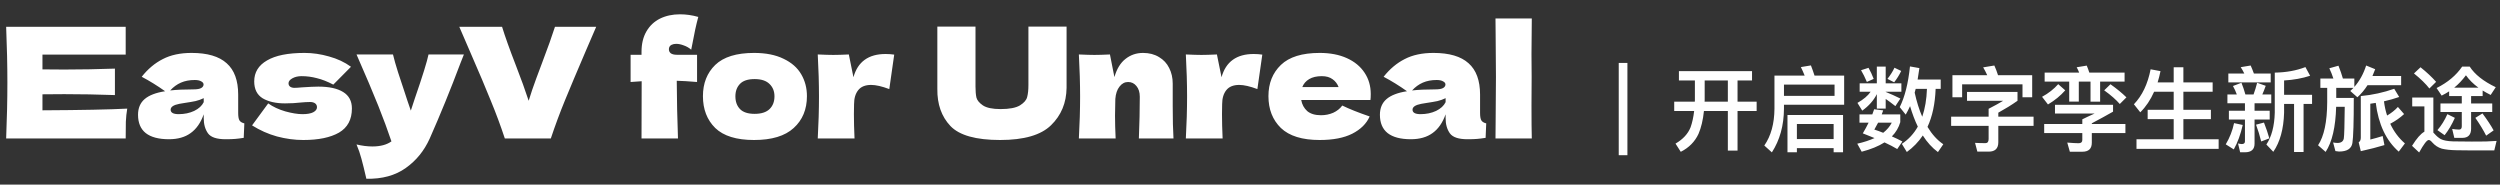
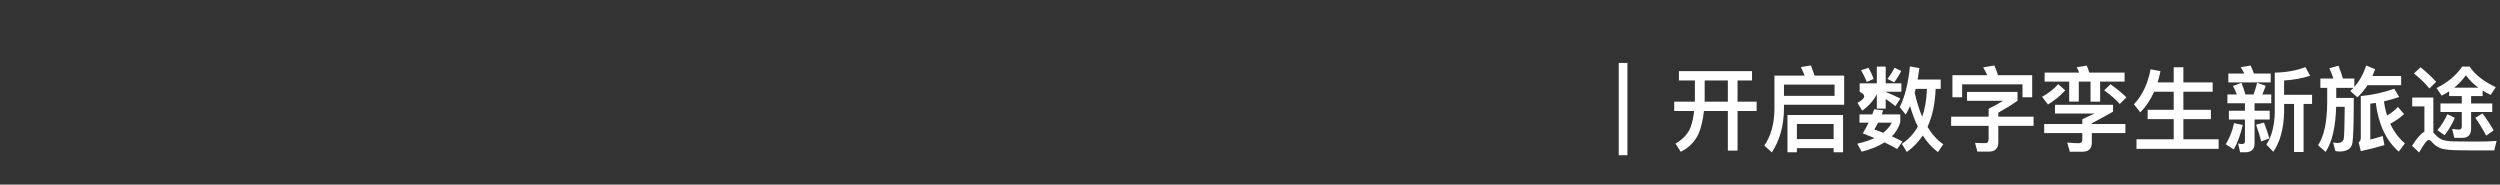
<svg xmlns="http://www.w3.org/2000/svg" width="650" height="48" viewBox="0 0 650 48" fill="none">
  <rect x="0" y="0" width="650" height="48" fill="#333333" stroke="none" />
-   <path d="M11.04 28.68C21.173 28.627 28.52 28.48 33.08 28.24C32.893 29.333 32.773 30.467 32.72 31.64C32.693 32.787 32.68 34.24 32.68 36H1.6C1.813 30.827 1.92 25.987 1.92 21.48C1.92 16.973 1.813 12.133 1.6 6.96H32.68V14.2H11.04V18.04C12.32 18.067 14.213 18.08 16.72 18.08C20.96 18.08 25.347 18 29.88 17.84V24.72C25.347 24.56 20.96 24.48 16.72 24.48C14.213 24.48 12.32 24.493 11.04 24.52V28.68ZM61.928 29.36C61.928 30.267 62.034 30.907 62.248 31.28C62.461 31.653 62.888 31.92 63.528 32.08L63.367 35.84C62.514 35.973 61.767 36.067 61.127 36.12C60.514 36.173 59.688 36.2 58.648 36.2C56.354 36.2 54.834 35.693 54.087 34.68C53.341 33.64 52.968 32.32 52.968 30.72V29.72C52.194 31.907 51.061 33.533 49.568 34.6C48.101 35.667 46.221 36.2 43.928 36.2C41.261 36.2 39.248 35.667 37.888 34.6C36.554 33.533 35.888 31.947 35.888 29.84C35.888 28.107 36.461 26.747 37.608 25.76C38.754 24.773 40.528 24.093 42.928 23.72C40.901 22.28 38.874 21.027 36.847 19.96C38.447 17.933 40.274 16.4 42.328 15.36C44.381 14.293 46.874 13.76 49.807 13.76C53.914 13.76 56.954 14.653 58.928 16.44C60.928 18.2 61.928 20.92 61.928 24.6V29.36ZM50.648 20.8C49.288 20.8 48.087 21.027 47.047 21.48C46.008 21.933 45.074 22.613 44.248 23.52C45.847 23.333 47.847 23.24 50.248 23.24C51.234 23.24 51.928 23.12 52.328 22.88C52.727 22.64 52.928 22.333 52.928 21.96C52.928 21.64 52.727 21.373 52.328 21.16C51.928 20.92 51.367 20.8 50.648 20.8ZM46.447 29.68C47.941 29.68 49.288 29.4 50.487 28.84C51.688 28.253 52.514 27.493 52.968 26.56V25.52C52.328 25.84 51.621 26.093 50.847 26.28C50.074 26.44 49.141 26.6 48.047 26.76L46.608 27C45.114 27.293 44.367 27.8 44.367 28.52C44.367 29.293 45.061 29.68 46.447 29.68ZM78.856 36.4C76.616 36.4 74.336 36.093 72.016 35.48C69.723 34.84 67.563 33.88 65.536 32.6L69.736 26.88C70.963 27.76 72.443 28.453 74.176 28.96C75.909 29.44 77.403 29.68 78.656 29.68C79.856 29.68 80.776 29.52 81.416 29.2C82.083 28.853 82.416 28.413 82.416 27.88C82.416 27.453 82.256 27.12 81.936 26.88C81.616 26.64 81.176 26.52 80.616 26.52C80.269 26.52 79.869 26.533 79.416 26.56C78.989 26.587 78.643 26.613 78.376 26.64C76.989 26.8 75.563 26.88 74.096 26.88C71.723 26.88 69.789 26.44 68.296 25.56C66.829 24.653 66.096 23.187 66.096 21.16C66.096 18.813 67.203 17 69.416 15.72C71.629 14.413 74.883 13.76 79.176 13.76C81.283 13.76 83.403 14.067 85.536 14.68C87.696 15.267 89.603 16.16 91.256 17.36L86.656 22C85.136 21.2 83.709 20.64 82.376 20.32C81.069 19.973 79.749 19.8 78.416 19.8C77.483 19.8 76.683 19.987 76.016 20.36C75.349 20.733 75.016 21.16 75.016 21.64C75.016 22.013 75.149 22.307 75.416 22.52C75.709 22.733 76.083 22.84 76.536 22.84C76.989 22.84 77.616 22.8 78.416 22.72C80.363 22.587 81.816 22.52 82.776 22.52C85.549 22.52 87.696 22.987 89.216 23.92C90.736 24.853 91.496 26.28 91.496 28.2C91.496 31.08 90.376 33.173 88.136 34.48C85.896 35.76 82.803 36.4 78.856 36.4ZM120.615 14.16L119.695 16.48C117.162 23.227 114.509 29.733 111.735 36C110.295 39.2 108.215 41.76 105.495 43.68C102.775 45.627 99.362 46.56 95.255 46.48C94.749 44.267 94.322 42.533 93.975 41.28C93.655 40.053 93.229 38.813 92.695 37.56C94.162 37.907 95.535 38.08 96.815 38.08C98.895 38.08 100.549 37.64 101.775 36.76C100.815 33.907 99.682 30.84 98.375 27.56C97.069 24.28 95.175 19.813 92.695 14.16H102.175C102.495 15.493 102.935 17.04 103.495 18.8C104.055 20.56 104.615 22.253 105.175 23.88C105.335 24.387 105.589 25.16 105.935 26.2C106.309 27.213 106.602 28.067 106.815 28.76L107.855 25.6C109.855 19.813 111.042 16 111.415 14.16H120.615ZM155.014 6.96L152.374 13.08C150.054 18.493 148.227 22.827 146.894 26.08C145.561 29.333 144.334 32.64 143.214 36H131.254C130.161 32.693 128.947 29.427 127.614 26.2C126.307 22.947 124.547 18.787 122.334 13.72C121.961 12.867 120.987 10.613 119.414 6.96H130.534C131.334 9.547 132.521 12.867 134.094 16.92C135.481 20.493 136.601 23.587 137.454 26.2C138.014 24.36 138.681 22.4 139.454 20.32C140.254 18.213 140.734 16.933 140.894 16.48C142.441 12.4 143.574 9.227 144.294 6.96H155.014ZM173.995 12.32C173.941 12.453 173.915 12.627 173.915 12.84C173.915 13.267 174.088 13.613 174.435 13.88C174.808 14.12 175.315 14.24 175.955 14.24H181.235V21.32C179.021 21.133 177.261 21.027 175.955 21C175.981 25.96 176.088 30.96 176.275 36H166.795C166.821 32.853 166.835 27.893 166.835 21.12C166.275 21.147 165.315 21.213 163.955 21.32V14.24H166.795V13.48C166.795 11.4 167.221 9.627 168.075 8.16C168.928 6.693 170.101 5.587 171.595 4.84C173.115 4.093 174.848 3.72 176.795 3.72C178.368 3.72 179.955 3.947 181.555 4.4C181.021 6.347 180.488 8.787 179.955 11.72L179.715 12.92C179.128 12.413 178.475 12.04 177.755 11.8C177.061 11.533 176.421 11.4 175.835 11.4C175.355 11.4 174.955 11.48 174.635 11.64C174.315 11.8 174.101 12.027 173.995 12.32ZM196.043 36.4C191.483 36.4 188.123 35.36 185.963 33.28C183.829 31.173 182.763 28.413 182.763 25C182.763 21.667 183.829 18.96 185.963 16.88C188.123 14.8 191.483 13.76 196.043 13.76C199.109 13.76 201.669 14.267 203.723 15.28C205.803 16.267 207.336 17.613 208.323 19.32C209.309 21 209.803 22.893 209.803 25C209.803 28.44 208.656 31.2 206.363 33.28C204.096 35.36 200.656 36.4 196.043 36.4ZM196.203 29.6C197.936 29.6 199.229 29.187 200.083 28.36C200.936 27.533 201.363 26.427 201.363 25.04C201.363 23.733 200.936 22.667 200.083 21.84C199.229 20.987 197.936 20.56 196.203 20.56C194.469 20.56 193.203 20.973 192.403 21.8C191.603 22.627 191.203 23.707 191.203 25.04C191.203 26.427 191.603 27.533 192.403 28.36C193.203 29.187 194.469 29.6 196.203 29.6ZM221.896 20.08C223.016 16.053 225.802 14.04 230.256 14.04C231.029 14.04 231.776 14.093 232.496 14.2L231.216 23.16C229.296 22.44 227.722 22.08 226.496 22.08C224.976 22.08 223.856 22.533 223.136 23.44C222.416 24.347 222.056 25.56 222.056 27.08V27.04L222.016 29.68C222.016 31.573 222.069 33.68 222.176 36H212.616C212.829 32.16 212.936 28.533 212.936 25.12C212.936 21.707 212.829 18.053 212.616 14.16C214.376 14.24 215.722 14.28 216.656 14.28C217.642 14.28 218.989 14.24 220.696 14.16L221.896 20.08ZM267.389 6.92H277.309V22.84C277.256 26.76 275.909 30 273.269 32.56C270.656 35.12 266.243 36.4 260.029 36.4C253.736 36.4 249.429 35.187 247.109 32.76C244.789 30.307 243.656 27.093 243.709 23.12V6.92H253.629V22.48C253.629 23.653 253.709 24.613 253.869 25.36C254.056 26.08 254.616 26.76 255.549 27.4C256.509 28.04 258.043 28.36 260.149 28.36C262.443 28.36 264.123 28.04 265.189 27.4C266.256 26.733 266.883 26 267.069 25.2C267.283 24.4 267.389 23.373 267.389 22.12V6.92ZM296.106 36C296.266 32.08 296.346 28.467 296.346 25.16C296.346 23.987 296.053 23.053 295.466 22.36C294.906 21.667 294.186 21.32 293.306 21.32C292.426 21.32 291.68 21.72 291.066 22.52C290.453 23.293 290.093 24.36 289.986 25.72C289.933 27.747 289.906 29.187 289.906 30.04C289.906 31.853 289.96 33.84 290.066 36H280.506C280.72 32.16 280.826 28.533 280.826 25.12C280.826 21.707 280.72 18.053 280.506 14.16C282.266 14.24 283.613 14.28 284.546 14.28C285.533 14.28 286.88 14.24 288.586 14.16L289.746 20.04C290.36 17.907 291.32 16.333 292.626 15.32C293.933 14.28 295.453 13.76 297.186 13.76C298.786 13.76 300.173 14.12 301.346 14.84C302.52 15.533 303.4 16.48 303.986 17.68C304.6 18.88 304.906 20.227 304.906 21.72V27.48C304.906 31.027 304.973 33.867 305.106 36H296.106ZM317.599 20.08C318.719 16.053 321.505 14.04 325.959 14.04C326.732 14.04 327.479 14.093 328.199 14.2L326.919 23.16C324.999 22.44 323.425 22.08 322.199 22.08C320.679 22.08 319.559 22.533 318.839 23.44C318.119 24.347 317.759 25.56 317.759 27.08V27.04L317.719 29.68C317.719 31.573 317.772 33.68 317.879 36H308.319C308.532 32.16 308.639 28.533 308.639 25.12C308.639 21.707 308.532 18.053 308.319 14.16C310.079 14.24 311.425 14.28 312.359 14.28C313.345 14.28 314.692 14.24 316.399 14.16L317.599 20.08ZM351.354 26H338.314C338.527 27.173 339.047 28.133 339.874 28.88C340.727 29.6 341.927 29.96 343.474 29.96C344.594 29.96 345.647 29.747 346.634 29.32C347.62 28.867 348.407 28.24 348.994 27.44C350.78 28.32 353.154 29.267 356.114 30.28C355.287 32.147 353.78 33.64 351.594 34.76C349.434 35.853 346.607 36.4 343.114 36.4C338.58 36.4 335.22 35.36 333.034 33.28C330.874 31.173 329.794 28.413 329.794 25C329.794 21.667 330.874 18.96 333.034 16.88C335.194 14.8 338.554 13.76 343.114 13.76C345.834 13.76 348.194 14.213 350.194 15.12C352.194 16.027 353.727 17.293 354.794 18.92C355.86 20.52 356.394 22.36 356.394 24.44C356.394 25.133 356.367 25.653 356.314 26H351.354ZM343.674 19.8C342.34 19.8 341.247 20.053 340.394 20.56C339.54 21.067 338.94 21.76 338.594 22.64H348.034C347.714 21.787 347.194 21.107 346.474 20.6C345.754 20.067 344.82 19.8 343.674 19.8ZM384.818 29.36C384.818 30.267 384.925 30.907 385.138 31.28C385.351 31.653 385.778 31.92 386.418 32.08L386.258 35.84C385.405 35.973 384.658 36.067 384.018 36.12C383.405 36.173 382.578 36.2 381.538 36.2C379.245 36.2 377.725 35.693 376.978 34.68C376.231 33.64 375.858 32.32 375.858 30.72V29.72C375.085 31.907 373.951 33.533 372.458 34.6C370.991 35.667 369.111 36.2 366.818 36.2C364.151 36.2 362.138 35.667 360.778 34.6C359.445 33.533 358.778 31.947 358.778 29.84C358.778 28.107 359.351 26.747 360.498 25.76C361.645 24.773 363.418 24.093 365.818 23.72C363.791 22.28 361.765 21.027 359.738 19.96C361.338 17.933 363.165 16.4 365.218 15.36C367.271 14.293 369.765 13.76 372.698 13.76C376.805 13.76 379.845 14.653 381.818 16.44C383.818 18.2 384.818 20.92 384.818 24.6V29.36ZM373.538 20.8C372.178 20.8 370.978 21.027 369.938 21.48C368.898 21.933 367.965 22.613 367.138 23.52C368.738 23.333 370.738 23.24 373.138 23.24C374.125 23.24 374.818 23.12 375.218 22.88C375.618 22.64 375.818 22.333 375.818 21.96C375.818 21.64 375.618 21.373 375.218 21.16C374.818 20.92 374.258 20.8 373.538 20.8ZM369.338 29.68C370.831 29.68 372.178 29.4 373.378 28.84C374.578 28.253 375.405 27.493 375.858 26.56V25.52C375.218 25.84 374.511 26.093 373.738 26.28C372.965 26.44 372.031 26.6 370.938 26.76L369.498 27C368.005 27.293 367.258 27.8 367.258 28.52C367.258 29.293 367.951 29.68 369.338 29.68ZM398.227 20C398.2 21.6 398.187 24.053 398.187 27.36C398.187 31.333 398.213 34.213 398.267 36H388.827L388.867 31.48C388.92 26.52 388.947 22.693 388.947 20C388.947 17.44 388.92 13.813 388.867 9.12L388.827 4.8H398.267C398.213 8.587 398.187 11.68 398.187 14.08C398.187 16.747 398.2 18.72 398.227 20Z" fill="white" />
-   <path d="M420.872 16.36V40.36H423.128V16.36H420.872ZM436.52 18.496V20.92H440.672V26.032C440.672 26.176 440.648 26.296 440.648 26.44H435.296V28.864H440.48C440.288 30.496 439.976 31.912 439.544 33.112C438.872 34.792 437.576 36.208 435.632 37.336L437 39.472C439.136 38.392 440.672 36.832 441.608 34.816C442.304 33.208 442.784 31.216 443.024 28.864H449.24V39.16H451.76V28.864H456.728V26.44H451.76V20.92H455.528V18.496H436.52ZM443.216 20.92H449.24V26.44H443.192C443.192 26.296 443.216 26.176 443.216 26.032V20.92ZM479.192 29.896H464.744V39.592H467.192V38.512H476.744V39.592H479.192V29.896ZM467.192 36.16V32.248H476.744V36.16H467.192ZM476.984 22V24.928H463.832V22H476.984ZM463.832 27.232H479.48V19.648H471.776C471.464 18.688 471.152 17.8 470.84 17.008L468.224 17.44C468.56 18.112 468.896 18.856 469.208 19.648H461.36V28.24C461.336 32.152 460.448 35.344 458.72 37.84L460.688 39.616C462.752 36.424 463.808 32.632 463.832 28.24V27.232ZM498.08 23.104H501.008C500.912 25.816 500.504 28.24 499.784 30.352C498.992 28.552 498.344 26.464 497.816 24.088C497.912 23.752 497.984 23.44 498.08 23.104ZM498.632 32.92C497.6 34.768 496.208 36.256 494.48 37.408L495.776 39.52C497.408 38.344 498.8 36.904 499.928 35.224C501.056 37 502.376 38.44 503.864 39.544L505.256 37.504C503.672 36.424 502.304 34.912 501.152 32.992C502.424 30.256 503.12 26.968 503.264 23.104H504.584V20.68H498.584C498.752 19.744 498.896 18.76 499.04 17.704L496.592 17.272C496.136 21.688 495.248 25.216 493.928 27.856L495.488 29.8C495.872 29.128 496.256 28.384 496.616 27.592C497.192 29.56 497.864 31.336 498.632 32.92ZM487.28 28.408C487.136 28.84 486.968 29.272 486.8 29.752H483.464V31.888H485.84C485.408 32.776 484.904 33.712 484.328 34.672C485.384 35.08 486.416 35.488 487.376 35.896C486.104 36.472 484.616 36.976 482.888 37.36L484.04 39.448C486.416 38.824 488.384 38.032 489.968 37.024C491.264 37.624 492.368 38.2 493.28 38.752L494.624 36.784C493.736 36.304 492.824 35.872 491.888 35.464C492.944 34.408 493.664 33.16 494.072 31.768V29.752H489.248C489.368 29.416 489.488 29.056 489.632 28.696L487.28 28.408ZM489.632 34.528C488.864 34.216 488.096 33.928 487.328 33.688C487.664 33.112 488 32.512 488.312 31.888H491.864C491.36 32.872 490.616 33.76 489.632 34.528ZM485.816 17.632L483.872 18.256C484.4 19.144 484.904 20.152 485.384 21.304L487.16 20.512C486.776 19.48 486.32 18.52 485.816 17.632ZM492.56 17.608C492.128 18.568 491.504 19.528 490.736 20.512L492.488 21.4C493.232 20.44 493.832 19.456 494.312 18.448L492.56 17.608ZM483.512 21.664V23.848H486.368C485.648 24.904 484.496 25.864 482.936 26.752L484.184 28.768C485.912 27.52 487.16 26.104 487.976 24.472V28.24H490.28V25.72C490.952 26.176 491.792 26.8 492.8 27.592L494.096 25.624C492.8 24.976 491.528 24.4 490.28 23.896V23.848H494.36V21.664H490.28V17.32H487.976V21.664H483.512ZM528.368 19.552H519.488C519.2 18.616 518.864 17.776 518.528 17.032L515.624 17.512C516.008 18.136 516.344 18.832 516.68 19.552H507.632V25.288H510.152V21.928H525.848V25.288H528.368V19.552ZM511.424 23.896V26.2H520.832C519.896 26.776 518.624 27.472 517.04 28.288V30.328H507.296V32.728H517.04V36.16C517.04 36.856 516.752 37.216 516.224 37.216C515.24 37.216 514.328 37.192 513.512 37.144L514.112 39.424H517.064C518.72 39.424 519.56 38.608 519.56 37V32.728H528.728V30.328H519.56V29.296C521.384 28.288 523.064 27.256 524.552 26.2V23.896H511.424ZM537.992 21.208V26.416H540.488V21.208H543.536V26.44H546.032V21.208H552.392V18.88H543.224C543.008 18.208 542.792 17.608 542.552 17.056L539.936 17.488C540.176 17.92 540.392 18.4 540.584 18.88H531.608V21.208H537.992ZM535.136 21.88C534.008 23.152 532.616 24.256 530.936 25.168L532.472 27.16C534.248 26.104 535.736 24.88 536.96 23.488L535.136 21.88ZM531.488 32.248V34.6H541.4V36.4C541.4 36.952 541.064 37.24 540.44 37.24C539.72 37.24 538.736 37.168 537.488 37.072L538.16 39.448H541.424C543.056 39.448 543.872 38.656 543.872 37.096V34.6H552.608V32.248H543.872V32.056C545.96 30.952 547.808 29.944 549.392 29.032V27.256H534.296V29.512H544.616C543.224 30.136 542.168 30.64 541.4 31.024V32.248H531.488ZM548.72 21.904L547.088 23.488C548.84 24.736 550.184 25.936 551.144 27.04L552.872 25.312C551.744 24.208 550.352 23.056 548.72 21.904ZM560.072 23.848H565.16V28.552H558.392V30.976H565.16V36.208H555.488V38.704H576.848V36.208H567.68V30.976H574.832V28.552H567.68V23.848H575.288V21.424H567.68V17.488H565.16V21.424H560.984C561.272 20.512 561.512 19.528 561.728 18.496L559.16 18.016C558.416 21.832 556.976 24.856 554.816 27.112L556.472 29.2C557.936 27.76 559.136 25.96 560.072 23.848ZM599.408 17.44C597.056 18.352 594.416 18.832 591.44 18.88V29.296C591.344 32.824 590.6 35.584 589.256 37.576L591.056 39.472C592.808 36.928 593.744 33.544 593.864 29.296V27.016H596.456V39.52H598.928V27.016H601.136V24.64H593.864V20.92C596.336 20.776 598.592 20.368 600.632 19.696L599.408 17.44ZM579.368 19.12V21.424H590.384V19.12H586.016C585.728 18.352 585.464 17.656 585.176 17.032L582.584 17.464C582.92 17.968 583.232 18.52 583.52 19.12H579.368ZM579.128 24.568V26.848H583.688V28.792H579.512V31.072H583.688V36.76C583.688 37.216 583.4 37.456 582.872 37.456C582.584 37.456 582.248 37.384 581.888 37.288L582.44 39.592H583.688C585.344 39.592 586.184 38.848 586.184 37.36V31.072H590.12V28.792H586.184V26.848H590.528V24.568H588.2C588.512 23.872 588.8 23.128 589.088 22.312L586.856 21.52C586.592 22.576 586.28 23.584 585.92 24.568H583.808C583.472 23.392 583.136 22.384 582.776 21.52L580.568 22.36C580.952 23.032 581.288 23.776 581.576 24.568H579.128ZM580.856 32.008C580.448 33.952 579.728 35.8 578.696 37.528L580.784 38.848C581.792 37.048 582.56 34.936 583.112 32.488L580.856 32.008ZM588.632 31.864L586.568 32.416C587.096 33.832 587.552 35.296 587.912 36.784L590.024 35.968C589.688 34.72 589.208 33.352 588.632 31.864ZM615.56 22.144H624.296V19.768H616.832C617.072 19.216 617.312 18.616 617.552 17.992L615.2 17.032C614.504 19.216 613.472 21.064 612.128 22.6V20.416H609.152C608.864 19.408 608.48 18.28 608 17.08L605.624 17.752C606.032 18.616 606.392 19.504 606.68 20.416H603.296V22.84H605.072V26.56C605.048 31.696 604.256 35.416 602.696 37.768L604.664 39.496C606.344 36.952 607.256 33.04 607.4 27.76H609.632C609.584 32.464 609.512 35.224 609.392 35.992C609.248 36.76 608.696 37.168 607.736 37.168C607.424 37.168 607.04 37.12 606.608 37.048L607.208 39.28C607.64 39.352 607.952 39.4 608.144 39.4C610.232 39.4 611.384 38.656 611.624 37.192C611.864 35.704 611.984 31.792 611.984 25.456H607.424V22.84H611.912C611.624 23.128 611.36 23.392 611.072 23.656L612.92 25.288C613.88 24.424 614.768 23.392 615.56 22.144ZM623.456 27.808C622.688 28.648 621.752 29.392 620.648 30.04C620.264 28.888 620 27.664 619.832 26.344C621.224 26.032 622.544 25.648 623.792 25.216L622.496 23.08C619.76 24.04 616.88 24.688 613.808 24.976V35.8C613.808 36.376 613.616 36.784 613.256 37L613.808 39.304C616.184 38.776 618.224 38.248 619.952 37.72L619.496 35.368C618.44 35.704 617.384 35.992 616.28 36.28V26.968L617.696 26.752C618.392 32.32 620.384 36.544 623.672 39.424L625.28 37.288C623.672 35.896 622.4 34.192 621.464 32.176C622.832 31.456 624.032 30.616 625.064 29.656L623.456 27.808ZM636.32 29.68C635.6 31.288 634.736 32.68 633.728 33.832L635.6 35.152C636.608 33.88 637.496 32.368 638.264 30.64L636.32 29.68ZM645.44 29.488L643.592 30.64C644.768 32.344 645.704 33.88 646.4 35.272L648.344 33.904C647.672 32.656 646.688 31.168 645.44 29.488ZM640.16 17.32C638.6 19.6 636.392 21.448 633.512 22.888L634.832 24.856C635.504 24.52 636.152 24.16 636.776 23.752V24.976H640.064V26.896H634.52V29.128H640.064V32.848C640.064 33.4 639.824 33.688 639.368 33.688C638.792 33.688 638.192 33.616 637.568 33.52L638.12 35.848H640.208C641.72 35.848 642.488 35.032 642.488 33.448V29.128H647.984V26.896H642.488V24.976H645.488V23.536C646.112 23.92 646.808 24.304 647.576 24.688L648.896 22.672C645.68 21.136 643.424 19.336 642.128 17.32H640.16ZM638.096 22.792C639.224 21.88 640.232 20.8 641.144 19.576C641.96 20.728 643.04 21.808 644.384 22.792H638.096ZM629.336 17.488L627.632 19.096C629.36 20.488 630.704 21.808 631.64 23.008L633.392 21.28C632.288 20.032 630.92 18.76 629.336 17.488ZM643.016 39.112H648.512L649.112 36.64C648.464 36.688 647.528 36.736 646.304 36.784C645.056 36.784 643.856 36.808 642.68 36.808C640.808 36.808 639.176 36.784 637.784 36.76C636.368 36.712 635.312 36.52 634.616 36.16C634.04 35.848 633.488 35.368 632.936 34.744L632.672 34.48V25.36H627.176V27.664H630.344V34.24C629.384 34.768 628.328 35.992 627.128 37.912L628.976 39.64C630.176 37.48 630.992 36.4 631.472 36.4C631.736 36.4 632.024 36.592 632.36 37C633.08 37.816 633.92 38.368 634.88 38.656C635.888 38.896 637.16 39.04 638.72 39.064C640.256 39.088 641.696 39.112 643.016 39.112Z" fill="white" />
+   <path d="M420.872 16.36V40.36H423.128V16.36H420.872ZM436.52 18.496V20.92H440.672V26.032C440.672 26.176 440.648 26.296 440.648 26.44H435.296V28.864H440.48C440.288 30.496 439.976 31.912 439.544 33.112C438.872 34.792 437.576 36.208 435.632 37.336L437 39.472C439.136 38.392 440.672 36.832 441.608 34.816C442.304 33.208 442.784 31.216 443.024 28.864H449.24V39.16H451.76V28.864H456.728V26.44H451.76V20.92H455.528V18.496H436.52ZM443.216 20.92H449.24V26.44H443.192C443.192 26.296 443.216 26.176 443.216 26.032V20.92ZM479.192 29.896H464.744V39.592H467.192V38.512H476.744V39.592H479.192V29.896ZM467.192 36.16V32.248H476.744V36.16H467.192ZM476.984 22V24.928H463.832V22H476.984ZM463.832 27.232H479.48V19.648H471.776C471.464 18.688 471.152 17.8 470.84 17.008L468.224 17.44C468.56 18.112 468.896 18.856 469.208 19.648H461.36V28.24C461.336 32.152 460.448 35.344 458.72 37.84L460.688 39.616C462.752 36.424 463.808 32.632 463.832 28.24V27.232ZM498.08 23.104H501.008C500.912 25.816 500.504 28.24 499.784 30.352C498.992 28.552 498.344 26.464 497.816 24.088C497.912 23.752 497.984 23.44 498.08 23.104ZM498.632 32.92C497.6 34.768 496.208 36.256 494.48 37.408L495.776 39.52C497.408 38.344 498.8 36.904 499.928 35.224C501.056 37 502.376 38.44 503.864 39.544L505.256 37.504C503.672 36.424 502.304 34.912 501.152 32.992C502.424 30.256 503.12 26.968 503.264 23.104H504.584V20.68H498.584C498.752 19.744 498.896 18.76 499.04 17.704L496.592 17.272C496.136 21.688 495.248 25.216 493.928 27.856L495.488 29.8C495.872 29.128 496.256 28.384 496.616 27.592C497.192 29.56 497.864 31.336 498.632 32.92ZM487.28 28.408C487.136 28.84 486.968 29.272 486.8 29.752H483.464V31.888H485.84C485.408 32.776 484.904 33.712 484.328 34.672C485.384 35.08 486.416 35.488 487.376 35.896C486.104 36.472 484.616 36.976 482.888 37.36L484.04 39.448C486.416 38.824 488.384 38.032 489.968 37.024C491.264 37.624 492.368 38.2 493.28 38.752L494.624 36.784C493.736 36.304 492.824 35.872 491.888 35.464C492.944 34.408 493.664 33.16 494.072 31.768V29.752H489.248C489.368 29.416 489.488 29.056 489.632 28.696L487.28 28.408ZM489.632 34.528C488.864 34.216 488.096 33.928 487.328 33.688C487.664 33.112 488 32.512 488.312 31.888H491.864C491.36 32.872 490.616 33.76 489.632 34.528ZM485.816 17.632L483.872 18.256C484.4 19.144 484.904 20.152 485.384 21.304L487.16 20.512C486.776 19.48 486.32 18.52 485.816 17.632ZM492.56 17.608C492.128 18.568 491.504 19.528 490.736 20.512L492.488 21.4C493.232 20.44 493.832 19.456 494.312 18.448L492.56 17.608ZM483.512 21.664V23.848C485.648 24.904 484.496 25.864 482.936 26.752L484.184 28.768C485.912 27.52 487.16 26.104 487.976 24.472V28.24H490.28V25.72C490.952 26.176 491.792 26.8 492.8 27.592L494.096 25.624C492.8 24.976 491.528 24.4 490.28 23.896V23.848H494.36V21.664H490.28V17.32H487.976V21.664H483.512ZM528.368 19.552H519.488C519.2 18.616 518.864 17.776 518.528 17.032L515.624 17.512C516.008 18.136 516.344 18.832 516.68 19.552H507.632V25.288H510.152V21.928H525.848V25.288H528.368V19.552ZM511.424 23.896V26.2H520.832C519.896 26.776 518.624 27.472 517.04 28.288V30.328H507.296V32.728H517.04V36.16C517.04 36.856 516.752 37.216 516.224 37.216C515.24 37.216 514.328 37.192 513.512 37.144L514.112 39.424H517.064C518.72 39.424 519.56 38.608 519.56 37V32.728H528.728V30.328H519.56V29.296C521.384 28.288 523.064 27.256 524.552 26.2V23.896H511.424ZM537.992 21.208V26.416H540.488V21.208H543.536V26.44H546.032V21.208H552.392V18.88H543.224C543.008 18.208 542.792 17.608 542.552 17.056L539.936 17.488C540.176 17.92 540.392 18.4 540.584 18.88H531.608V21.208H537.992ZM535.136 21.88C534.008 23.152 532.616 24.256 530.936 25.168L532.472 27.16C534.248 26.104 535.736 24.88 536.96 23.488L535.136 21.88ZM531.488 32.248V34.6H541.4V36.4C541.4 36.952 541.064 37.24 540.44 37.24C539.72 37.24 538.736 37.168 537.488 37.072L538.16 39.448H541.424C543.056 39.448 543.872 38.656 543.872 37.096V34.6H552.608V32.248H543.872V32.056C545.96 30.952 547.808 29.944 549.392 29.032V27.256H534.296V29.512H544.616C543.224 30.136 542.168 30.64 541.4 31.024V32.248H531.488ZM548.72 21.904L547.088 23.488C548.84 24.736 550.184 25.936 551.144 27.04L552.872 25.312C551.744 24.208 550.352 23.056 548.72 21.904ZM560.072 23.848H565.16V28.552H558.392V30.976H565.16V36.208H555.488V38.704H576.848V36.208H567.68V30.976H574.832V28.552H567.68V23.848H575.288V21.424H567.68V17.488H565.16V21.424H560.984C561.272 20.512 561.512 19.528 561.728 18.496L559.16 18.016C558.416 21.832 556.976 24.856 554.816 27.112L556.472 29.2C557.936 27.76 559.136 25.96 560.072 23.848ZM599.408 17.44C597.056 18.352 594.416 18.832 591.44 18.88V29.296C591.344 32.824 590.6 35.584 589.256 37.576L591.056 39.472C592.808 36.928 593.744 33.544 593.864 29.296V27.016H596.456V39.52H598.928V27.016H601.136V24.64H593.864V20.92C596.336 20.776 598.592 20.368 600.632 19.696L599.408 17.44ZM579.368 19.12V21.424H590.384V19.12H586.016C585.728 18.352 585.464 17.656 585.176 17.032L582.584 17.464C582.92 17.968 583.232 18.52 583.52 19.12H579.368ZM579.128 24.568V26.848H583.688V28.792H579.512V31.072H583.688V36.76C583.688 37.216 583.4 37.456 582.872 37.456C582.584 37.456 582.248 37.384 581.888 37.288L582.44 39.592H583.688C585.344 39.592 586.184 38.848 586.184 37.36V31.072H590.12V28.792H586.184V26.848H590.528V24.568H588.2C588.512 23.872 588.8 23.128 589.088 22.312L586.856 21.52C586.592 22.576 586.28 23.584 585.92 24.568H583.808C583.472 23.392 583.136 22.384 582.776 21.52L580.568 22.36C580.952 23.032 581.288 23.776 581.576 24.568H579.128ZM580.856 32.008C580.448 33.952 579.728 35.8 578.696 37.528L580.784 38.848C581.792 37.048 582.56 34.936 583.112 32.488L580.856 32.008ZM588.632 31.864L586.568 32.416C587.096 33.832 587.552 35.296 587.912 36.784L590.024 35.968C589.688 34.72 589.208 33.352 588.632 31.864ZM615.56 22.144H624.296V19.768H616.832C617.072 19.216 617.312 18.616 617.552 17.992L615.2 17.032C614.504 19.216 613.472 21.064 612.128 22.6V20.416H609.152C608.864 19.408 608.48 18.28 608 17.08L605.624 17.752C606.032 18.616 606.392 19.504 606.68 20.416H603.296V22.84H605.072V26.56C605.048 31.696 604.256 35.416 602.696 37.768L604.664 39.496C606.344 36.952 607.256 33.04 607.4 27.76H609.632C609.584 32.464 609.512 35.224 609.392 35.992C609.248 36.76 608.696 37.168 607.736 37.168C607.424 37.168 607.04 37.12 606.608 37.048L607.208 39.28C607.64 39.352 607.952 39.4 608.144 39.4C610.232 39.4 611.384 38.656 611.624 37.192C611.864 35.704 611.984 31.792 611.984 25.456H607.424V22.84H611.912C611.624 23.128 611.36 23.392 611.072 23.656L612.92 25.288C613.88 24.424 614.768 23.392 615.56 22.144ZM623.456 27.808C622.688 28.648 621.752 29.392 620.648 30.04C620.264 28.888 620 27.664 619.832 26.344C621.224 26.032 622.544 25.648 623.792 25.216L622.496 23.08C619.76 24.04 616.88 24.688 613.808 24.976V35.8C613.808 36.376 613.616 36.784 613.256 37L613.808 39.304C616.184 38.776 618.224 38.248 619.952 37.72L619.496 35.368C618.44 35.704 617.384 35.992 616.28 36.28V26.968L617.696 26.752C618.392 32.32 620.384 36.544 623.672 39.424L625.28 37.288C623.672 35.896 622.4 34.192 621.464 32.176C622.832 31.456 624.032 30.616 625.064 29.656L623.456 27.808ZM636.32 29.68C635.6 31.288 634.736 32.68 633.728 33.832L635.6 35.152C636.608 33.88 637.496 32.368 638.264 30.64L636.32 29.68ZM645.44 29.488L643.592 30.64C644.768 32.344 645.704 33.88 646.4 35.272L648.344 33.904C647.672 32.656 646.688 31.168 645.44 29.488ZM640.16 17.32C638.6 19.6 636.392 21.448 633.512 22.888L634.832 24.856C635.504 24.52 636.152 24.16 636.776 23.752V24.976H640.064V26.896H634.52V29.128H640.064V32.848C640.064 33.4 639.824 33.688 639.368 33.688C638.792 33.688 638.192 33.616 637.568 33.52L638.12 35.848H640.208C641.72 35.848 642.488 35.032 642.488 33.448V29.128H647.984V26.896H642.488V24.976H645.488V23.536C646.112 23.92 646.808 24.304 647.576 24.688L648.896 22.672C645.68 21.136 643.424 19.336 642.128 17.32H640.16ZM638.096 22.792C639.224 21.88 640.232 20.8 641.144 19.576C641.96 20.728 643.04 21.808 644.384 22.792H638.096ZM629.336 17.488L627.632 19.096C629.36 20.488 630.704 21.808 631.64 23.008L633.392 21.28C632.288 20.032 630.92 18.76 629.336 17.488ZM643.016 39.112H648.512L649.112 36.64C648.464 36.688 647.528 36.736 646.304 36.784C645.056 36.784 643.856 36.808 642.68 36.808C640.808 36.808 639.176 36.784 637.784 36.76C636.368 36.712 635.312 36.52 634.616 36.16C634.04 35.848 633.488 35.368 632.936 34.744L632.672 34.48V25.36H627.176V27.664H630.344V34.24C629.384 34.768 628.328 35.992 627.128 37.912L628.976 39.64C630.176 37.48 630.992 36.4 631.472 36.4C631.736 36.4 632.024 36.592 632.36 37C633.08 37.816 633.92 38.368 634.88 38.656C635.888 38.896 637.16 39.04 638.72 39.064C640.256 39.088 641.696 39.112 643.016 39.112Z" fill="white" />
</svg>